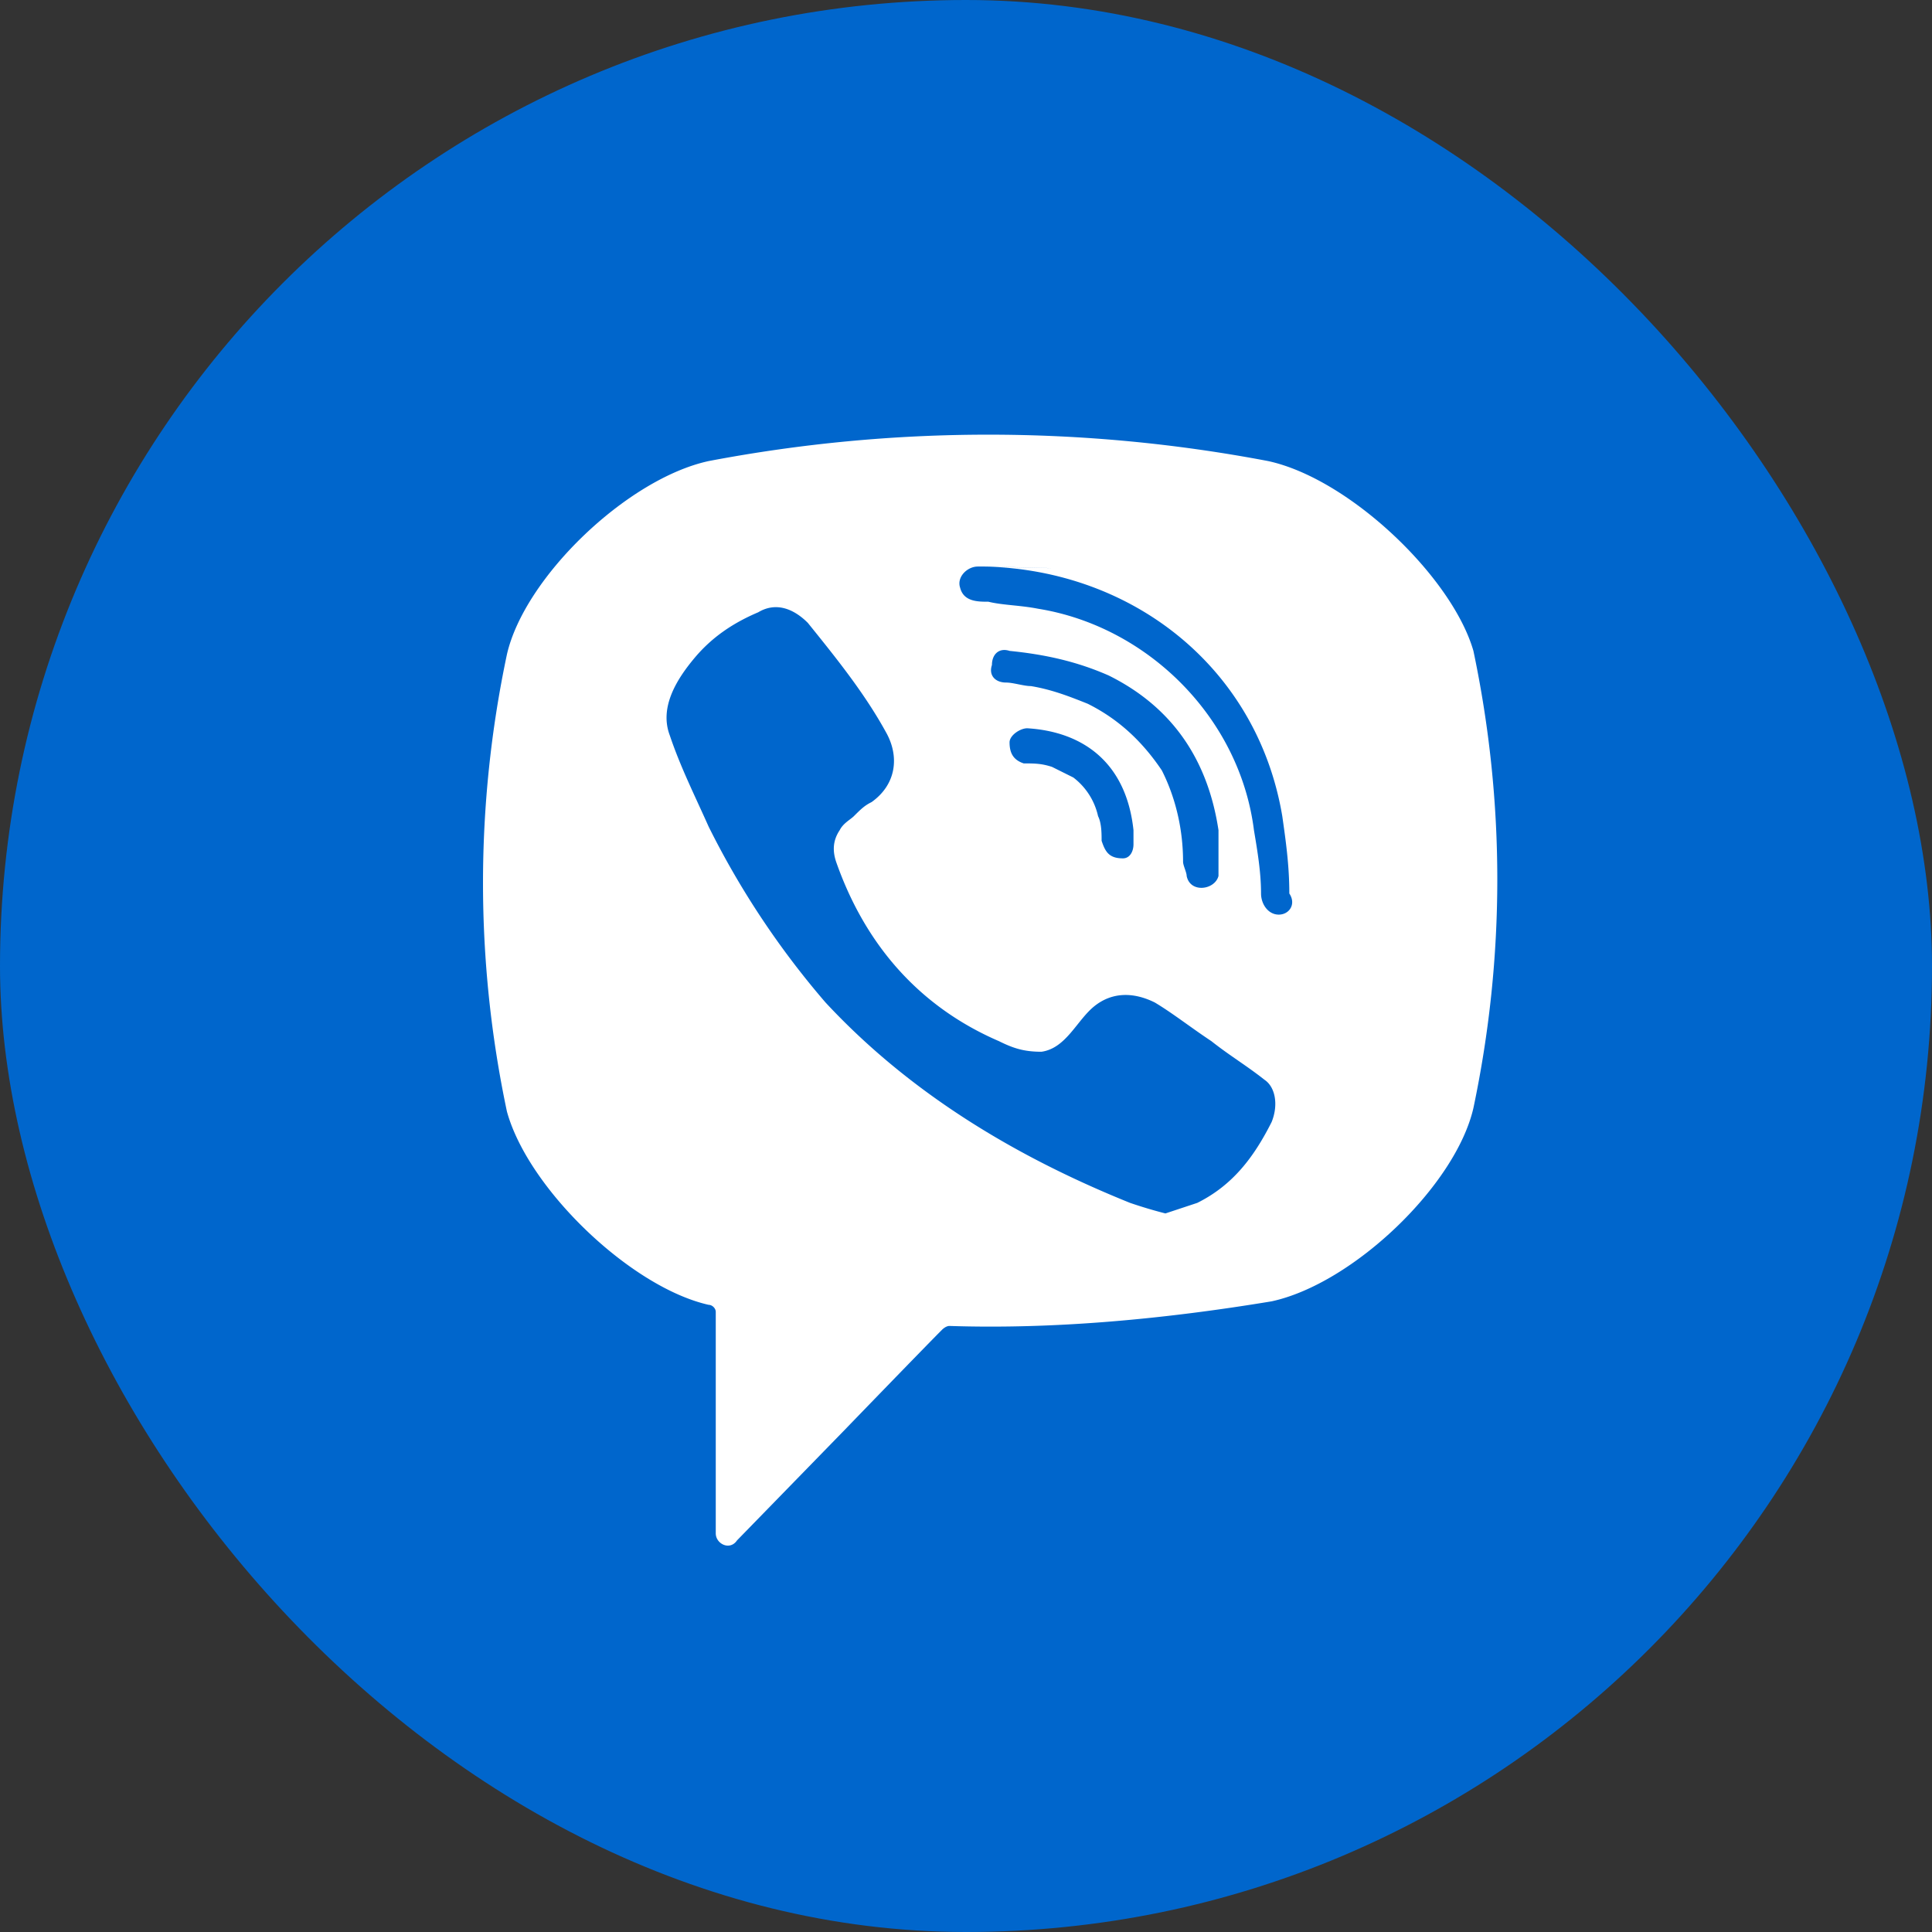
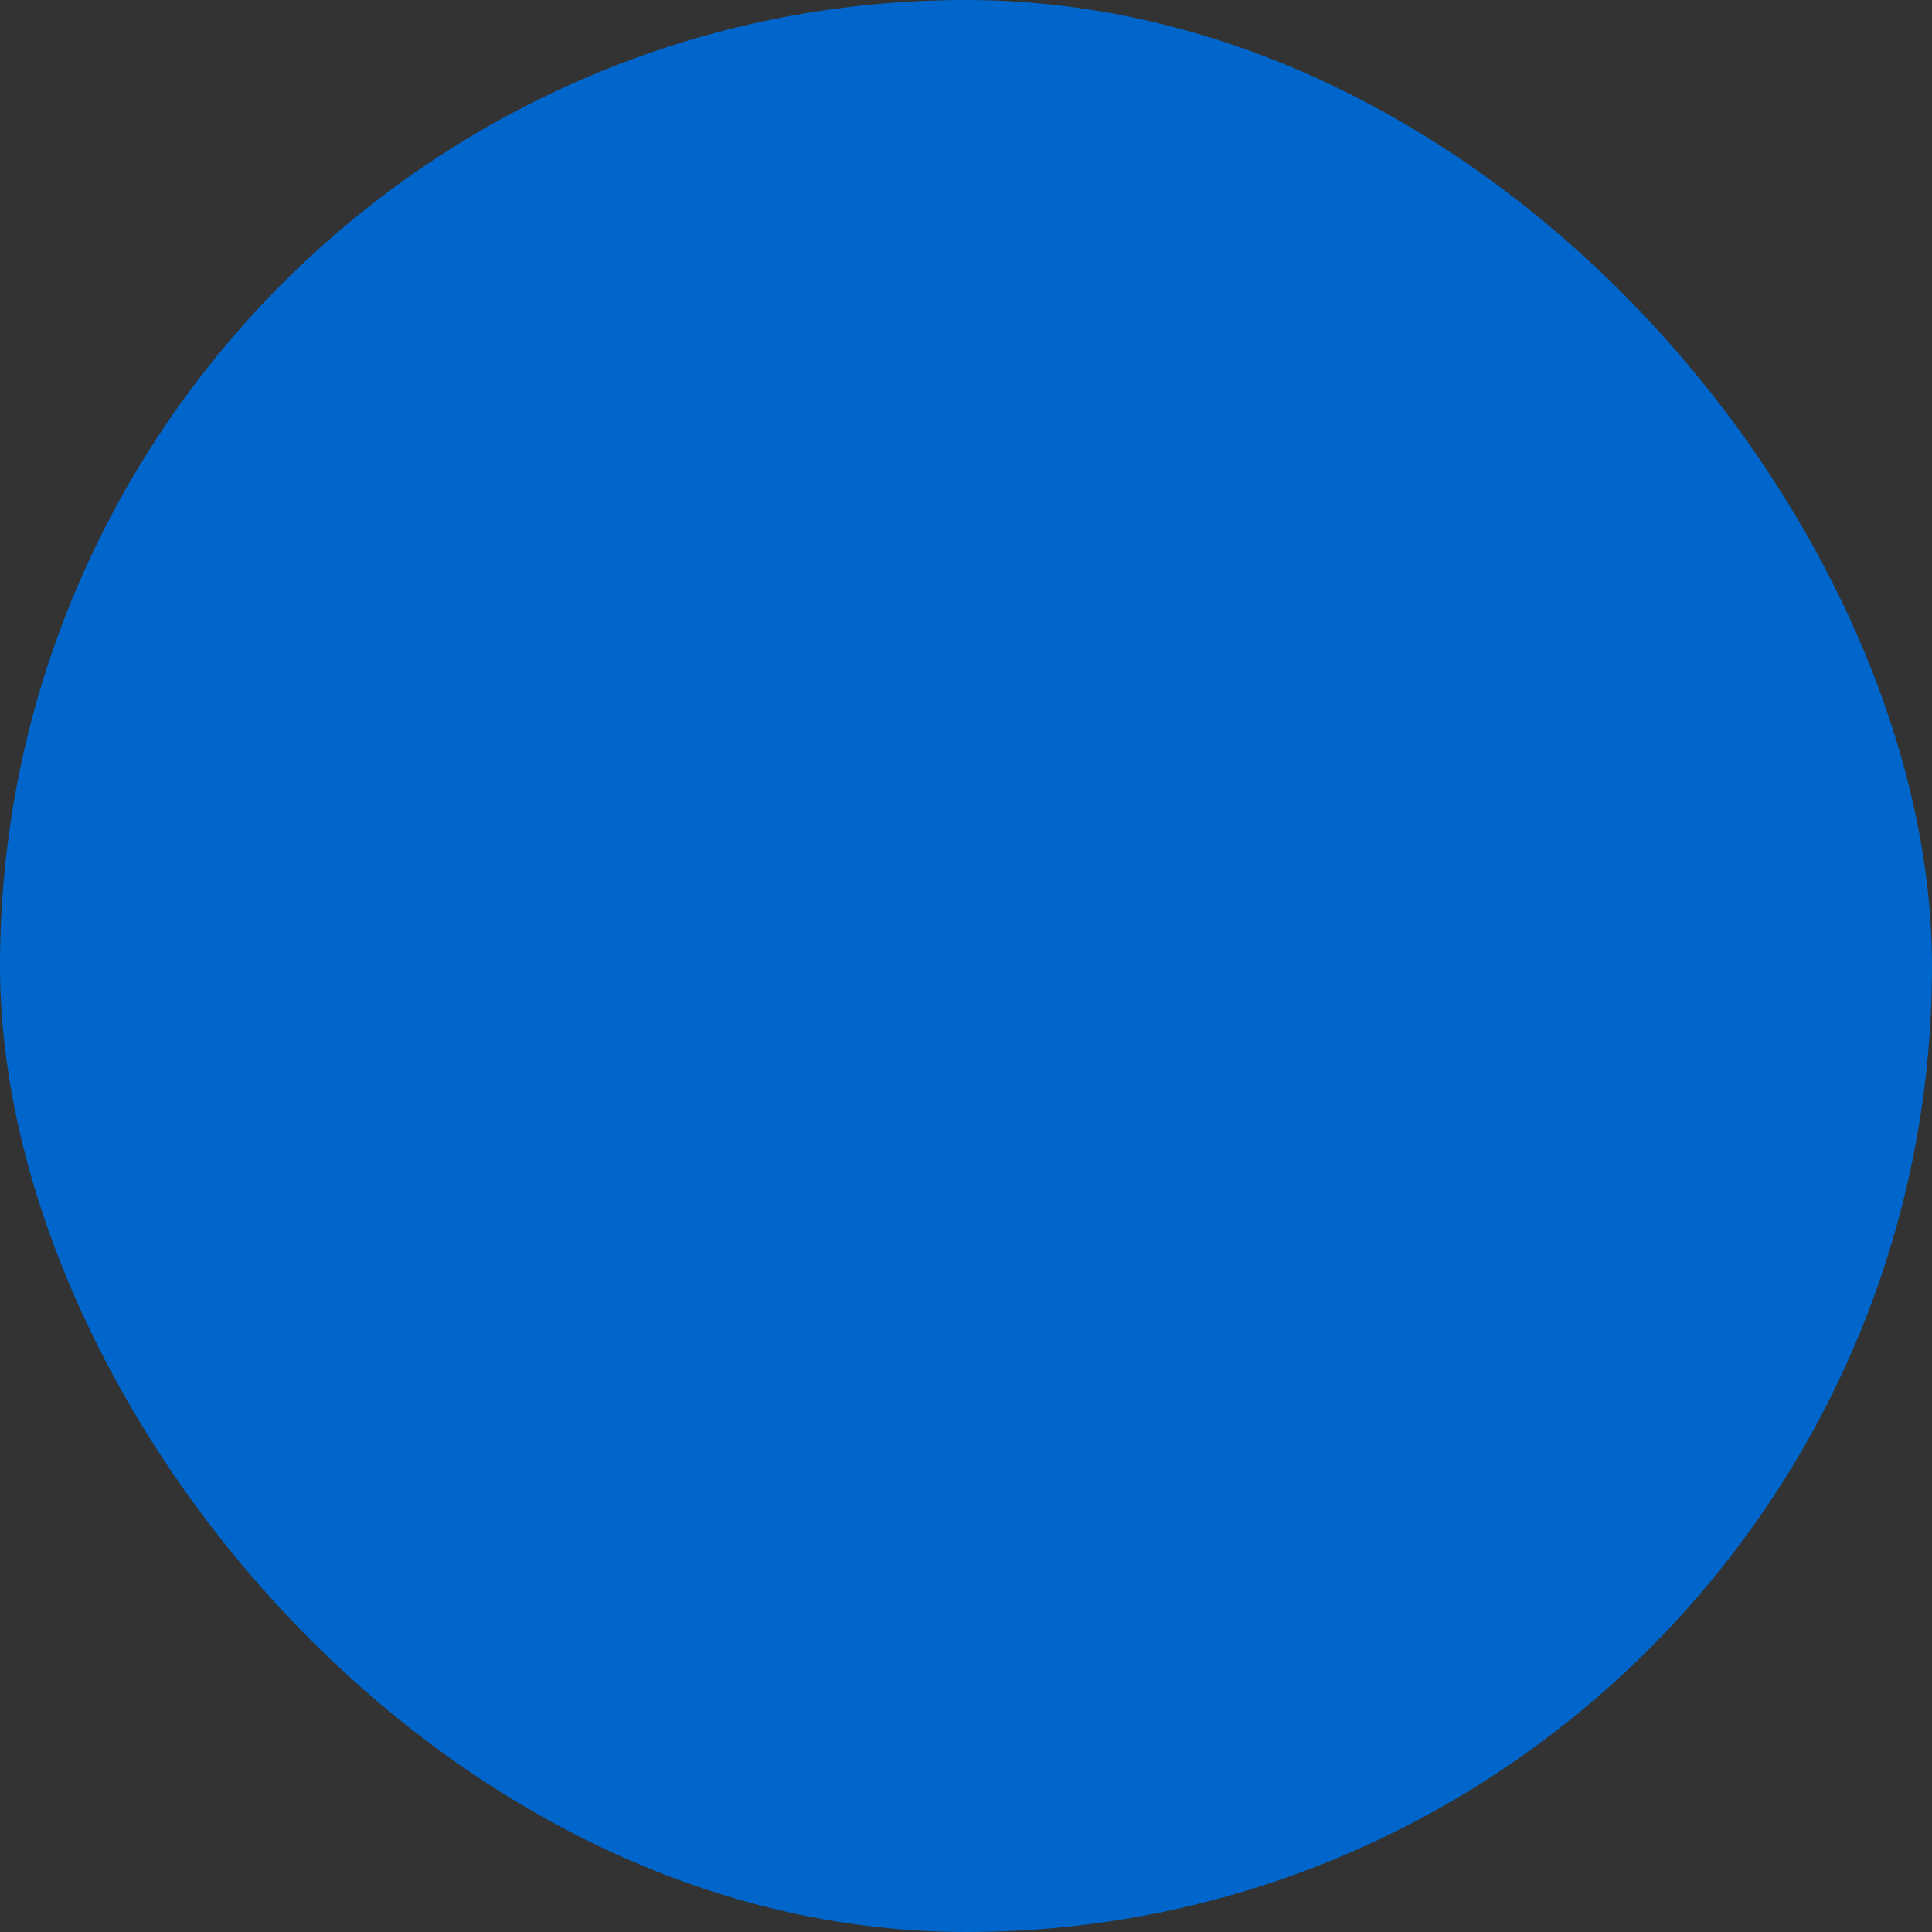
<svg xmlns="http://www.w3.org/2000/svg" width="42" height="42" viewBox="0 0 42 42" fill="none">
  <rect x="0" y="0" width="42" height="42" fill="#333333" stroke="none" />
  <g clip-path="url(#a)">
    <rect width="42" height="42" rx="21" fill="#06C" />
-     <path d="M27.567 10.023a32.5 32.5 0 0 0-12.16 0c-1.77.383-4.003 2.523-4.387 4.204a24 24 0 0 0 0 9.936c.461 1.681 2.693 3.821 4.386 4.203.077 0 .154.076.154.153v4.815c0 .23.308.382.462.153l2.309-2.37s1.847-1.91 2.155-2.216c0 0 .077-.076.154-.076 2.309.076 4.695-.153 7.004-.535 1.77-.383 4.002-2.522 4.387-4.204.692-3.286.692-6.65 0-9.935-.462-1.605-2.694-3.745-4.464-4.128m.077 14.369c-.385.764-.847 1.376-1.617 1.758l-.692.229a10 10 0 0 1-.77-.23c-2.463-.993-4.772-2.369-6.619-4.356a18.4 18.4 0 0 1-2.54-3.821c-.307-.688-.615-1.3-.846-1.987-.231-.612.154-1.223.539-1.682.384-.458.846-.764 1.385-.993.385-.23.77-.077 1.077.23.616.763 1.232 1.528 1.694 2.368.307.535.23 1.147-.308 1.529-.154.076-.231.153-.385.306-.077.076-.231.152-.308.305-.154.23-.154.459-.077.688.616 1.758 1.77 3.134 3.54 3.898.308.153.54.23.924.23.539-.077.77-.689 1.154-.994.385-.306.847-.306 1.309-.077.385.23.77.535 1.231.841.385.306.77.535 1.155.84.23.154.308.536.154.918M24.41 18.66c-.154 0-.077 0 0 0-.308 0-.385-.153-.462-.382 0-.153 0-.383-.077-.535a1.45 1.45 0 0 0-.538-.841l-.462-.23c-.231-.076-.385-.076-.616-.076-.23-.076-.308-.23-.308-.458 0-.153.231-.306.385-.306 1.232.076 2.155.764 2.309 2.216v.306c0 .153-.077.306-.23.306m-.77-3.363c-.384-.153-.77-.306-1.23-.382-.155 0-.386-.077-.54-.077-.23 0-.384-.152-.307-.382 0-.23.153-.382.384-.306.77.077 1.463.23 2.155.535 1.386.688 2.155 1.835 2.386 3.363v.994c-.077.306-.616.382-.692 0 0-.077-.078-.23-.078-.306 0-.688-.153-1.376-.461-1.987-.462-.688-1-1.146-1.616-1.452m4.157 4.586c-.231 0-.385-.23-.385-.459 0-.459-.077-.917-.154-1.376-.308-2.445-2.31-4.432-4.695-4.815-.385-.076-.77-.076-1.078-.152-.23 0-.538 0-.615-.306-.077-.23.154-.459.385-.459h.154c.154 0 3.155.077 0 0 3.232.077 5.926 2.217 6.465 5.427.076.535.153 1.07.153 1.681.154.23 0 .459-.23.459" fill="#fff" />
  </g>
  <defs>
    <clipPath id="a">
      <rect width="42" height="42" rx="6" fill="#fff" />
    </clipPath>
  </defs>
</svg>